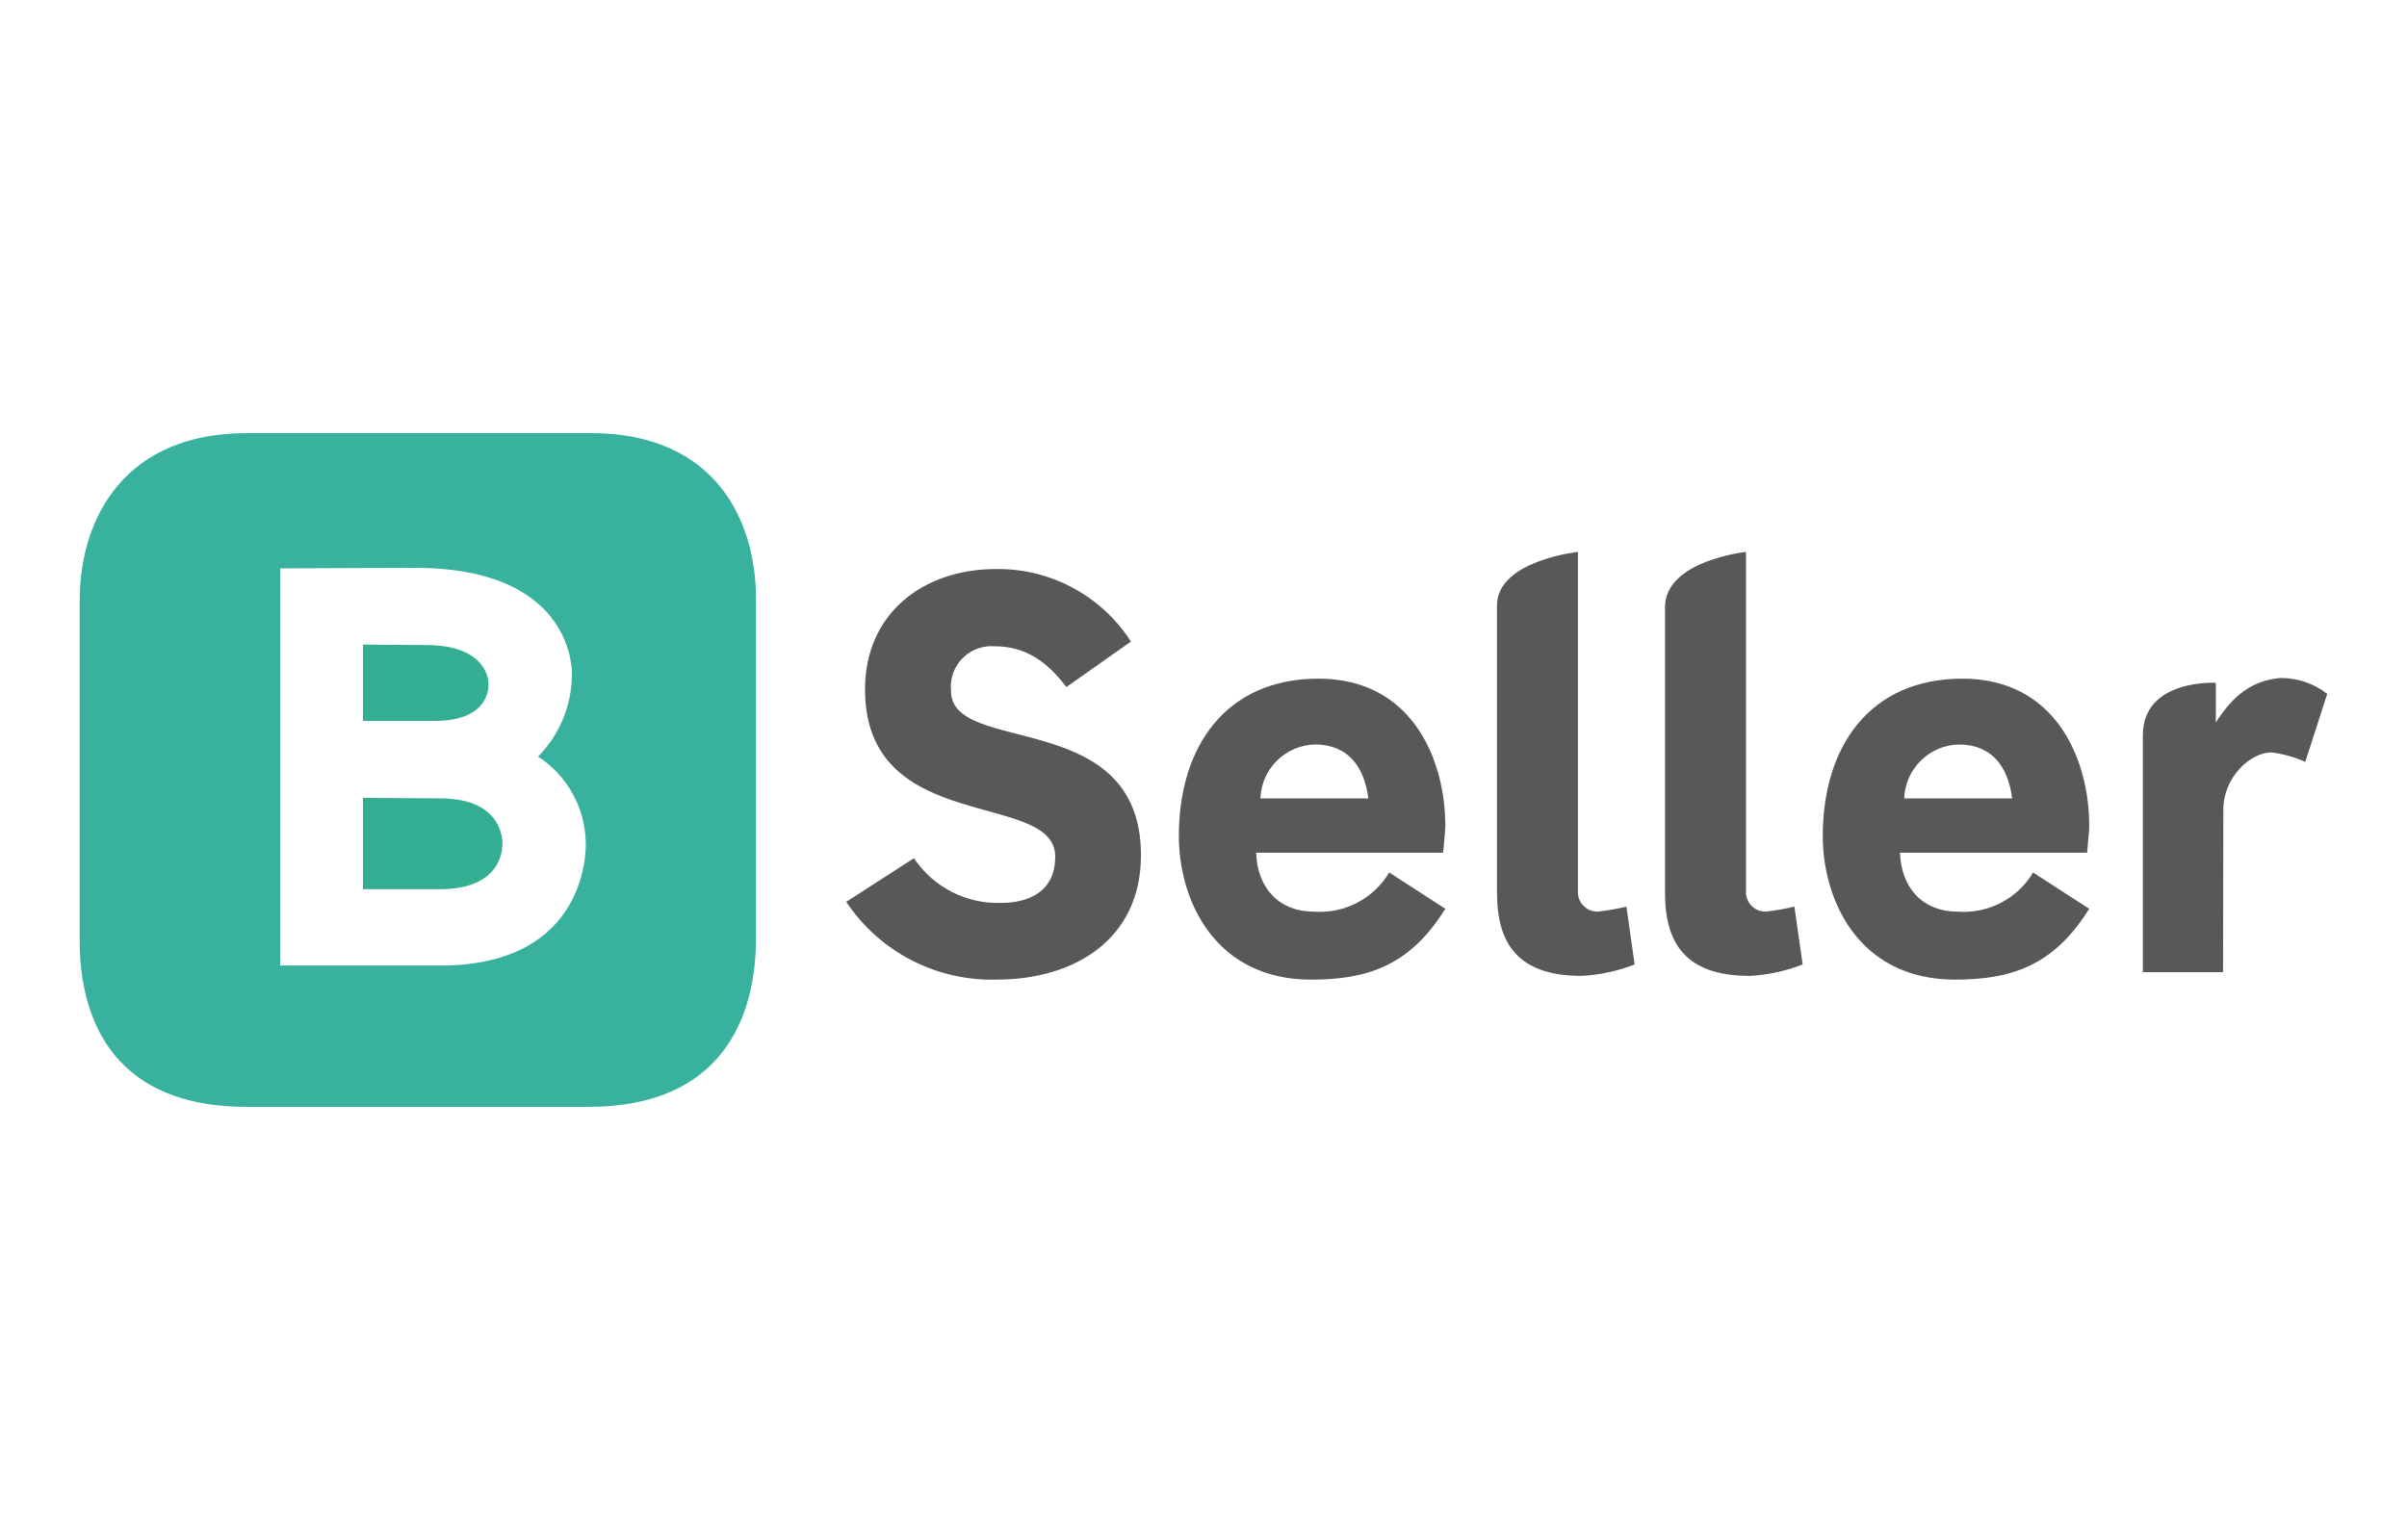
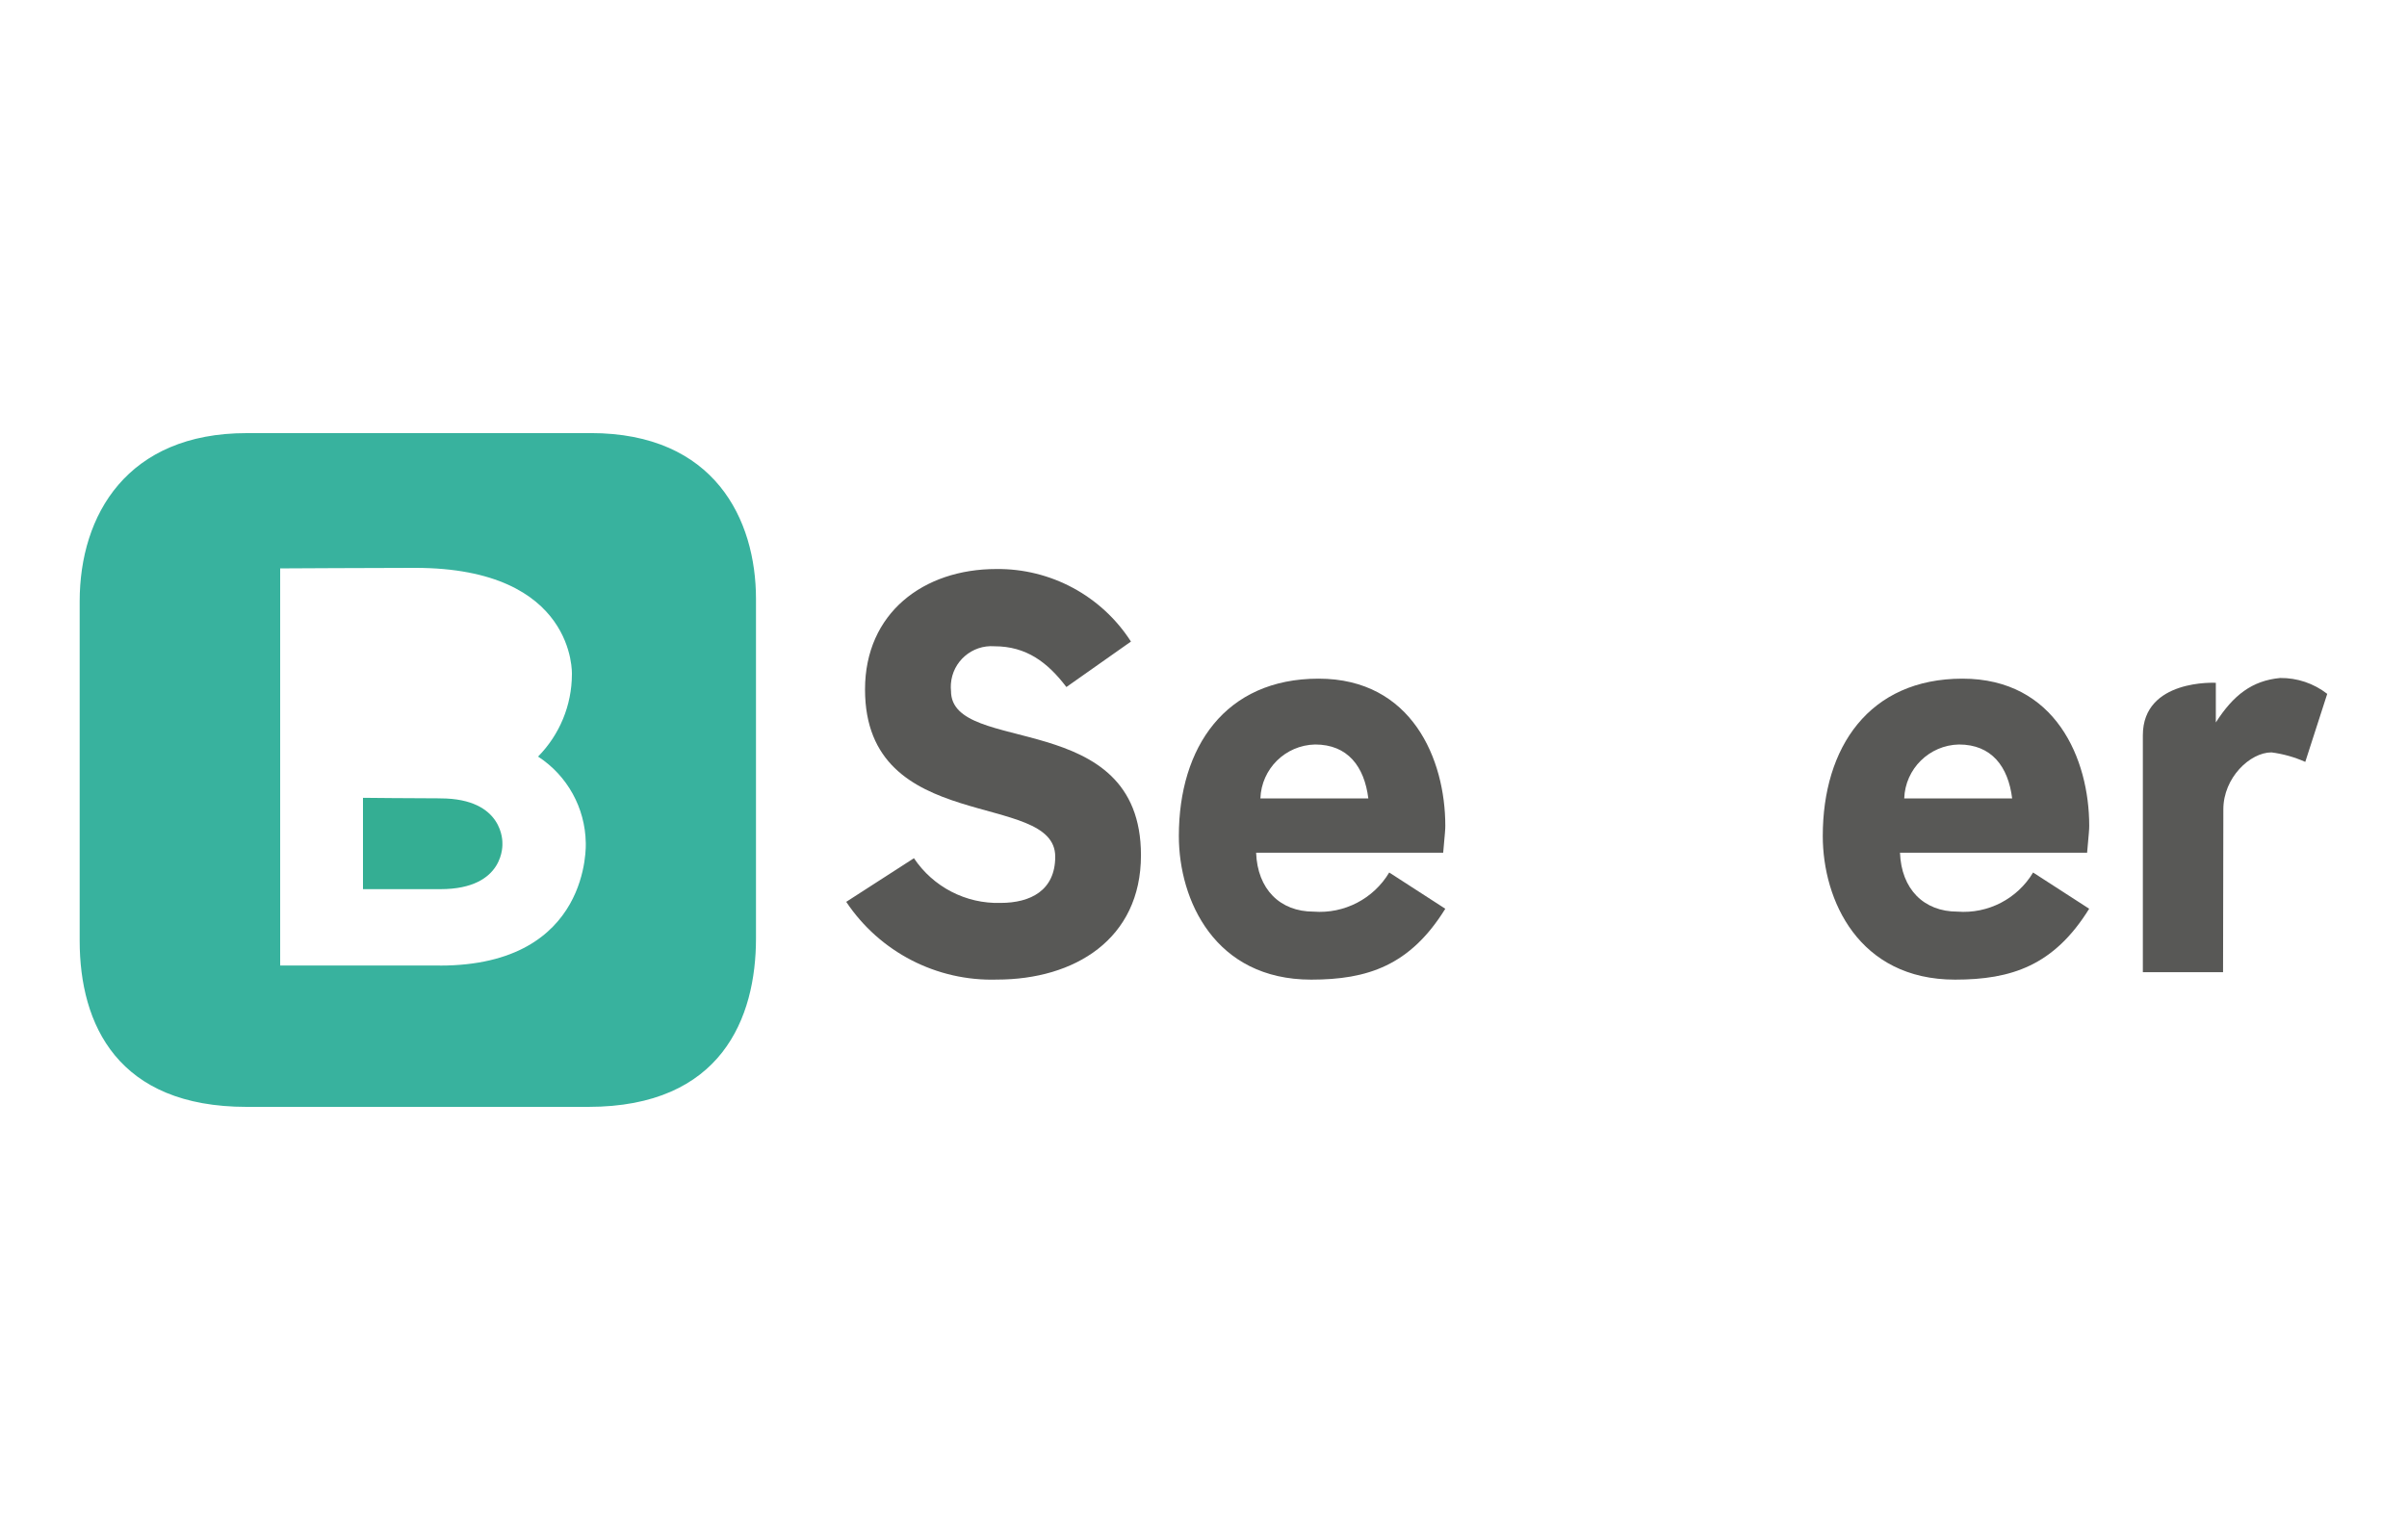
<svg xmlns="http://www.w3.org/2000/svg" id="Camada_1" viewBox="0 0 500 320">
  <defs>
    <style>
      .cls-1 {
        fill: #38b29e;
      }

      .cls-2 {
        fill: #34ae93;
      }

      .cls-3 {
        fill: #585856;
      }
    </style>
  </defs>
  <g id="Grupo_16249">
    <path id="Caminho_9292" class="cls-2" d="M91.49,165.89c-5.24,0-16.09-.11-16.09-.11v18.98h16.09c13.57,0,12.87-9.54,12.87-9.54,0,0,.44-9.32-12.87-9.32" />
-     <path id="Caminho_9293" class="cls-2" d="M101.46,141.82s0-7.78-12.96-7.78c-5.24,0-13.1-.11-13.1-.11v15.87h14.88c12.16,0,11.19-7.98,11.19-7.98" />
    <path id="Caminho_9294" class="cls-1" d="M122.68,90H51.23c-24.79,0-34.68,16.98-34.68,34.96v70.5c0,17.5,7.94,34.54,34.68,34.54h70.97c27.71,0,34.84-18.5,34.84-35.03v-70.5c0-16.52-8.58-34.48-34.35-34.48M91.38,200.63h-33.18v-82.52s20.37-.11,28.03-.11c33.54,0,32.57,22.15,32.57,22.15-.02,6.39-2.54,12.51-7.03,17.06,6.08,3.95,9.79,10.66,9.91,17.91,0,0,1.27,25.52-30.29,25.52" />
    <g id="Grupo_16257">
      <path id="Caminho_9295" class="cls-3" d="M175.78,187.4l14.07-9.07c4,5.98,10.79,9.49,17.98,9.29,6.25,0,11.37-2.59,11.37-9.62,0-13.91-39.51-4.23-39.51-34.74,0-15.88,12.15-25.02,27.26-25.02,11.3-.13,21.87,5.56,27.98,15.07l-13.41,9.45c-3.9-5.12-8.3-8.47-14.95-8.47-4.65-.34-8.7,3.16-9.04,7.81-.04.49-.03.99.02,1.48,0,13.57,39.46,3.24,39.46,34.13,0,17.48-13.85,25.84-29.9,25.84-12.53.39-24.38-5.72-31.33-16.16" />
      <path id="Caminho_9296" class="cls-3" d="M260.93,177.18c.28,7.58,4.95,12.25,11.94,12.25,6.36.49,12.44-2.66,15.71-8.13l11.65,7.53c-7.31,11.81-16.16,14.73-27.86,14.73-20.01,0-27.49-16.49-27.49-29.85,0-18.41,9.62-32.69,29.02-32.69s26.33,16.77,26.33,30.56c0,.82-.06,1.37-.44,5.61h-38.88ZM261.81,165.91h22.43c-.83-6.65-4.29-11.21-11.05-11.21-6.17.13-11.16,5.05-11.37,11.21" />
-       <path id="Caminho_9297" class="cls-3" d="M310.96,185.7v-59.88c0-9.34,16.82-11.14,16.82-11.14v70.52c-.11,2.22,1.61,4.11,3.83,4.22.1,0,.2,0,.3,0,2-.21,3.98-.56,5.94-1.04l1.71,12.03c-3.52,1.37-7.23,2.17-10.99,2.37-11.87,0-17.59-5.33-17.59-17.09" />
-       <path id="Caminho_9298" class="cls-3" d="M345.87,185.7v-59.54c0-9.68,16.82-11.48,16.82-11.48v70.52c-.11,2.23,1.61,4.12,3.83,4.22.1,0,.2,0,.29,0,2-.21,3.98-.56,5.94-1.04l1.71,12.03c-3.51,1.37-7.22,2.17-10.99,2.37-11.87,0-17.59-5.33-17.59-17.09" />
      <path id="Caminho_9299" class="cls-3" d="M394.68,177.18c.28,7.58,4.95,12.25,11.94,12.25,6.35.49,12.44-2.66,15.71-8.13l11.65,7.53c-7.31,11.81-16.16,14.73-27.86,14.73-20.01,0-27.48-16.49-27.48-29.85,0-18.41,9.62-32.69,29.02-32.69s26.33,16.77,26.33,30.56c0,.82-.06,1.37-.44,5.61h-38.87ZM395.56,165.91h22.42c-.82-6.65-4.29-11.21-11.05-11.21-6.16.13-11.16,5.05-11.37,11.21" />
      <path id="Caminho_9300" class="cls-3" d="M478.88,158.32c-2.24-1-4.6-1.66-7.03-1.98-4.45,0-10,5.26-10,11.83l-.06,33.84h-16.66v-49.23c0-11.75,15.16-10.9,15.16-10.9v8.24c3.63-5.67,7.52-8.69,13.36-9.24,3.54-.04,6.99,1.12,9.78,3.3l-4.56,14.13Z" />
    </g>
  </g>
</svg>